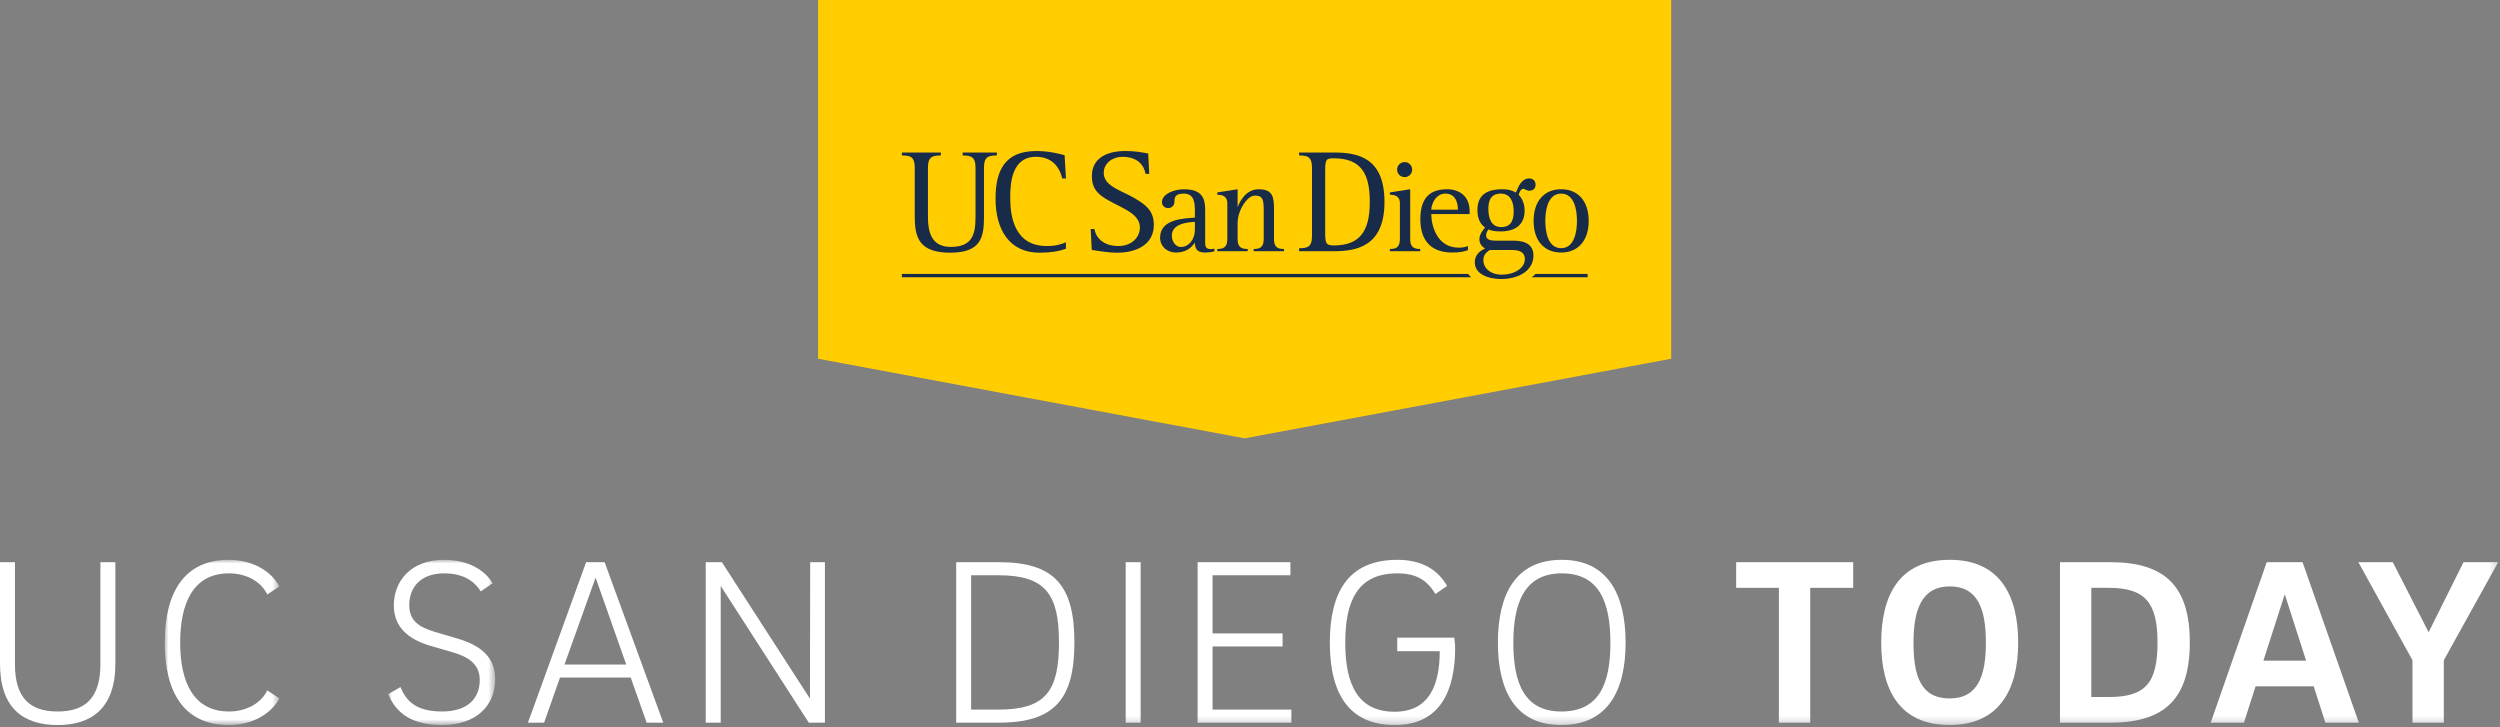
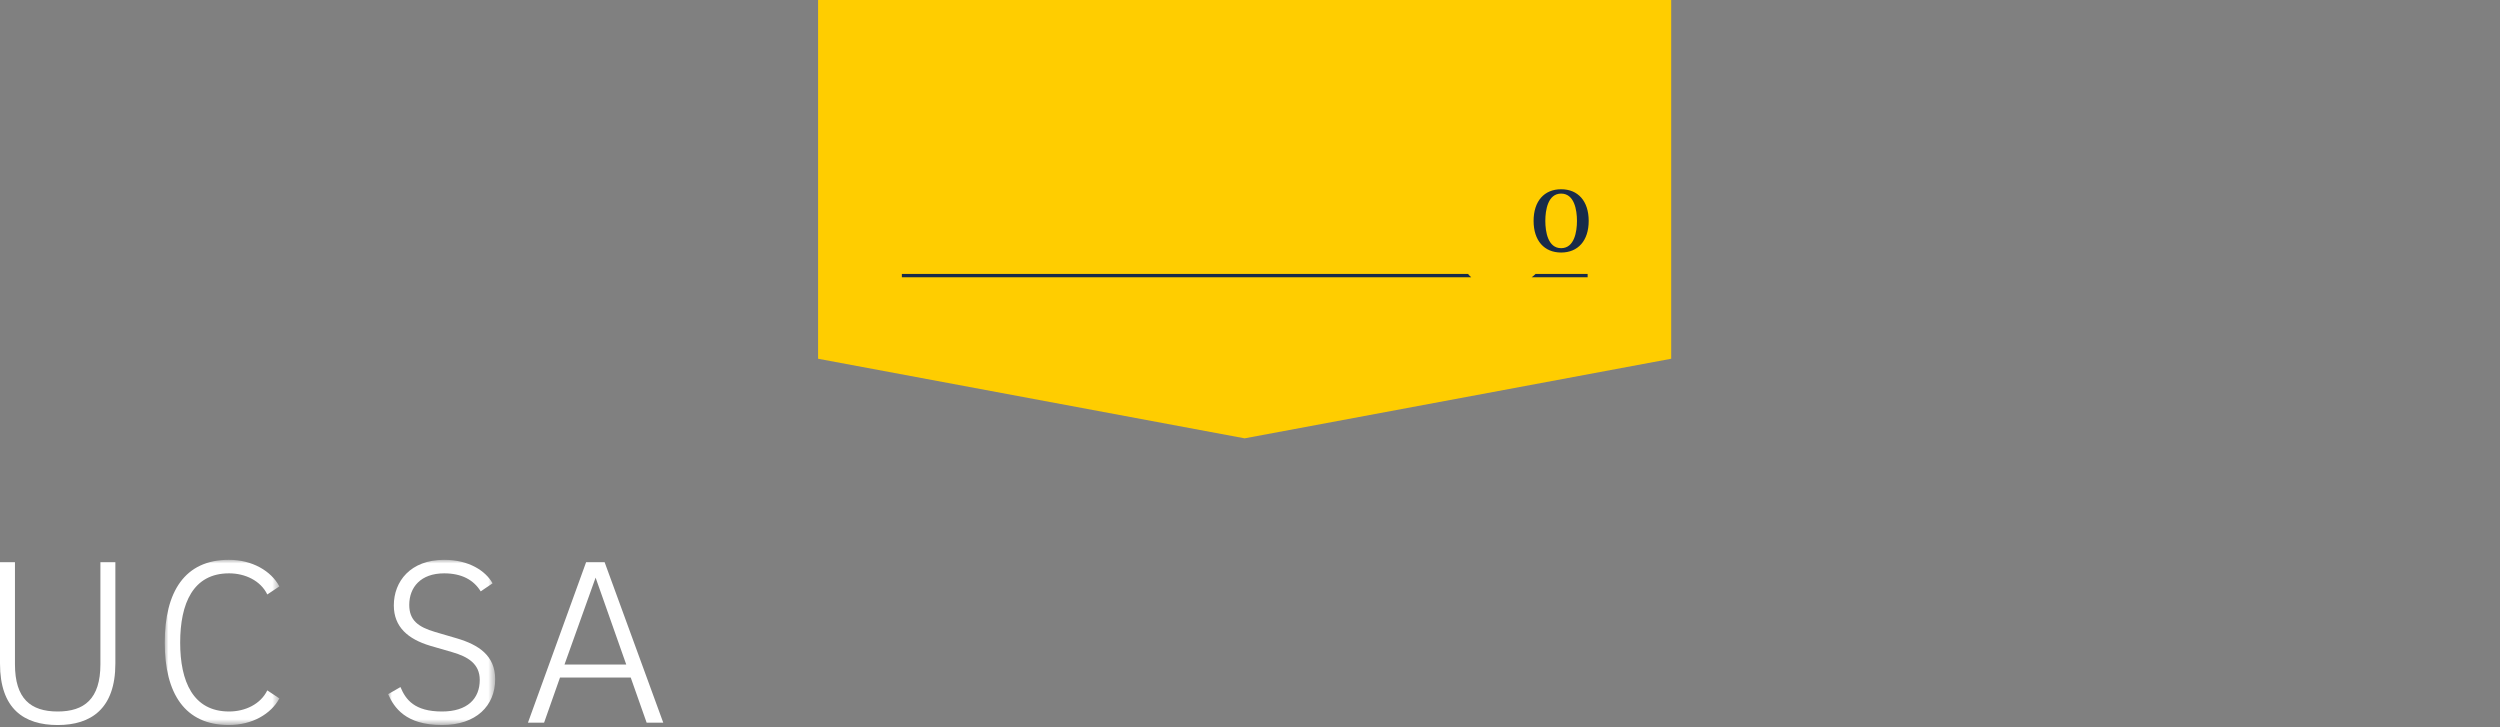
<svg xmlns="http://www.w3.org/2000/svg" height="98" viewBox="0 0 337 98" width="337">
  <rect x="0" y="0" width="337" height="98" fill="#808080" stroke="none" />
  <mask id="a" fill="#fff">
    <path d="m0 0h15.455v22.27h-15.455z" fill="#fff" fill-rule="evenodd" />
  </mask>
  <mask id="b" fill="#fff">
    <path d="m0 0h14.431v22.27h-14.431z" fill="#fff" fill-rule="evenodd" />
  </mask>
  <mask id="c" fill="#fff">
-     <path d="m0 97.734h336.753v-97.734h-336.753z" fill="#fff" fill-rule="evenodd" />
-   </mask>
+     </mask>
  <g fill="none" fill-rule="evenodd">
    <path d="m110.277 0v48.358l57.5 10.729 57.5-10.729v-48.358z" fill="#ffcd00" />
-     <path d="m132.64 29.249c0 2.736-.4 4.814-4.556 4.814-4.134 0-4.775-1.997-4.775-4.814v-6.653c0-1.5-.638-1.639-1.738-1.639v-.399h5.254v.399c-1.078 0-1.738.139-1.738 1.639v6.653c0 2.038.481 4.034 3.076 4.034 2.88 0 3.337-1.657 3.337-4.034v-6.653c0-1.5-.658-1.639-1.737-1.639v-.399h4.615v.399c-1.098 0-1.738.139-1.738 1.639zm11.049 4.275c-.98.361-2.098.54-3.576.54-3.995 0-5.914-3.037-5.914-7.292 0-3.697 1.197-6.414 5.473-6.414 1.599 0 2.957.32 3.838.559l.179 3.138h-.499c-.261-1.12-1.058-2.918-3.538-2.918-3.215 0-3.476 3.417-3.476 5.474 0 2.578.561 6.554 4.936 6.554 1.338 0 2.058-.3 2.577-.5zm10.731-10.089c-.181-1.058-.981-2.298-3.118-2.298-1.339 0-2.518.859-2.518 2.178 0 1.778 2.379 2.358 4.117 3.377 1.579.919 2.636 1.738 2.636 3.636 0 2.537-2.199 3.736-4.935 3.736-1.358 0-2.935-.3-3.435-.38l-.141-2.817h.501c.159 1.059 1.098 2.298 3.236 2.298 1.758 0 2.897-1.139 2.897-2.518 0-2.157-3.317-2.817-5.176-4.236-.877-.679-1.297-1.397-1.297-2.677 0-2.397 1.979-3.375 4.494-3.375 1.341 0 2.198.16 3.099.339l.139 2.737zm6.652 6.483c-.836.019-3.111.179-3.111 1.832 0 .923.606 1.545 1.211 1.545 1.155 0 1.9-1.12 1.9-2.328zm2.63 3.963c-.212.054-.658.16-1.296.16-1.031 0-1.334-.532-1.334-1.296h-.037c-.547.799-1.313 1.296-2.523 1.296-1.226 0-2.132-.853-2.132-2.008 0-2.577 3.342-2.577 4.692-2.703v-.673c0-1.245-.018-2.56-1.51-2.56-1.102 0-1.244.463-1.244 1.032 0 .728-.533.924-.836.924-.48 0-.852-.321-.852-.8 0-1.156 1.723-1.741 2.95-1.741 2.435 0 2.878 1.172 2.878 2.824v4.409c0 .622.213.834.765.834.16 0 .32-.035.479-.07zm.392-.319c.745 0 1.35-.159 1.35-1.314v-4.853c0-1.066-.836-1.12-1.35-1.155v-.302l2.736-.426v2.345h.037c.248-.658 1.046-2.345 2.806-2.345 1.885 0 2.063 1.029 2.063 2.683v4.053c0 1.155.604 1.314 1.349 1.314v.303h-4.087v-.303c.745 0 1.351-.159 1.351-1.314v-3.662c0-1.529-.016-2.222-1.192-2.222-1.046 0-2.327 2.008-2.327 3.697v2.187c0 1.155.603 1.314 1.351 1.314v.303h-4.087zm14.541-2.155c0 1.458.161 1.678 1.16 1.678 3.436 0 4.854-1.838 4.854-5.854 0-3.677-1.058-5.893-4.854-5.893-.999 0-1.16.12-1.16 1.678zm-3.516 2.057c1.08 0 1.74-.14 1.74-1.637v-9.23c0-1.5-.66-1.639-1.74-1.639v-.399h4.676c3.316 0 6.832.719 6.832 6.672 0 5.934-3.695 6.634-6.832 6.634h-4.676zm13.214-10.601c0-.569.444-1.013 1.011-1.013.569 0 1.013.444 1.013 1.013s-.444 1.013-1.013 1.013c-.567 0-1.011-.444-1.011-1.013zm-.98 10.699c.749 0 1.353-.159 1.353-1.314v-4.853c0-1.066-.817-1.12-1.353-1.155v-.302l2.74-.426v6.736c0 1.155.602 1.314 1.349 1.314v.303h-4.089zm9.173-5.297c0-.941-.322-2.167-1.688-2.167-1.351 0-1.902 1.51-1.902 2.167zm1.351 5.456c-.427.161-1.031.32-2.116.32-2.755 0-4.3-1.51-4.3-4.496 0-2.595 1.048-4.033 3.607-4.033 1.599 0 3.04.888 3.04 2.949v.391h-5.172c0 1.493.727 4.532 3.697 4.532.407 0 .887-.053 1.244-.231zm4.477-3.11c1.494 0 1.689-1.172 1.689-2.116 0-1.331-.462-2.398-1.743-2.398-1.404 0-1.669 1.032-1.669 2.062 0 1.35.444 2.452 1.723 2.452zm-1.545 3.092c-.357.267-.853.569-.853 1.369 0 1.048.94 1.955 2.487 1.955 1.617 0 3.111-.835 3.111-2.114 0-.907-.745-1.21-1.636-1.21zm3.075-1.261c.851 0 2.825.036 2.825 2.008 0 2.026-1.991 3.163-4.355 3.163-1.741 0-3.553-.658-3.553-2.257 0-1.102.817-1.581 1.386-1.867-.303-.176-.765-.514-.765-1.261 0-.657.57-1.332.765-1.547-.41-.337-1.031-.869-1.031-2.38 0-2.293 1.669-2.79 3.357-2.79.819 0 1.263.142 1.834.443.283-.674.708-1.901 1.793-1.901.499 0 .854.319.854.852 0 .481-.303.801-.836.801-.462 0-.569-.249-.8-.249-.39 0-.549.516-.64.799.213.231.799.889.799 2.134 0 1.794-1.119 2.808-3.25 2.808-.712 0-1.229-.09-1.617-.267-.109.142-.32.408-.32.799 0 .712.887.712 1.456.712z" fill="#182b49" />
    <path d="m210.44 33.454c1.778 0 2.135-2.203 2.135-3.677 0-1.476-.357-3.68-2.135-3.68-1.776 0-2.131 2.204-2.131 3.68 0 1.474.355 3.677 2.131 3.677m-3.712-3.677c0-2.668 1.438-4.266 3.712-4.266 2.277 0 3.716 1.598 3.716 4.266 0 2.665-1.439 4.264-3.716 4.264-2.274 0-3.712-1.599-3.712-4.264m-8.834 7.15h-76.323v.451h76.753c-.162-.138-.308-.29-.43-.451m16.119 0h-7.02c-.159.163-.336.312-.529.451h7.549z" fill="#182b49" />
    <g fill="#fff">
      <path d="m0 89.447v-13.663h2.016v13.759c0 4.639 2.111 6.367 5.759 6.367 3.584 0 5.76-1.695 5.76-6.367v-13.759h2.016v13.663c0 6.08-3.264 8.287-7.776 8.287-4.575 0-7.775-2.207-7.775-8.287" />
      <path d="m8.671 20.446c2.176 0 4.256-.992 5.152-2.848l1.632 1.088c-1.12 2.08-3.648 3.584-6.816 3.584-5.951 0-8.639-4.288-8.639-11.103 0-6.848 2.688-11.167 8.639-11.167 3.168 0 5.696 1.504 6.816 3.583l-1.632 1.088c-.896-1.856-2.976-2.848-5.152-2.848-4.863 0-6.591 4.064-6.591 9.344 0 5.216 1.728 9.279 6.591 9.279" mask="url(#a)" transform="translate(22.208 75.464)" />
      <path d="m12.479 4.255c-.96-1.568-2.592-2.432-4.928-2.432-3.167 0-4.703 1.888-4.703 4.256 0 2.08 1.215 2.976 3.487 3.648l2.944.863c2.912.865 5.152 2.305 5.152 5.504 0 3.552-2.528 6.176-7.168 6.176-4.927 0-6.463-2.368-7.263-4.16l1.664-.96c.704 1.696 1.888 3.296 5.599 3.296 3.424 0 5.088-1.728 5.088-4.256 0-2.176-1.6-3.136-3.712-3.744l-2.975-.863c-2.977-.896-4.896-2.528-4.896-5.44 0-3.232 2.24-6.143 6.783-6.143 3.36 0 5.6 1.504 6.528 3.167z" mask="url(#b)" transform="translate(52.32 75.464)" />
      <path d="m76.095 89.575h8.32l-4.128-11.711zm8.928 1.76h-9.536l-2.143 6.079h-2.176l7.839-21.63h2.496l7.903 21.63h-2.24z" />
-       <path d="m109.214 75.784h1.984v21.63h-2.176l-11.871-18.43v18.43h-2.016v-21.63h2.176l11.871 18.398z" />
-       <path d="m134.59 95.654c6.399 0 8.159-2.528 8.159-9.056 0-6.431-1.76-9.055-8.159-9.055h-3.68v18.111zm-5.696-19.871h5.76c7.487 0 10.175 3.136 10.175 10.815 0 7.616-2.656 10.816-10.175 10.816h-5.76z" />
      <path d="m151.742 97.414h2.016v-21.63h-2.016z" mask="url(#c)" />
      <path d="m174.077 95.654v1.76h-12.639v-21.631h12.511v1.76h-10.495v7.84h9.439v1.759h-9.439v8.512z" mask="url(#c)" />
      <path d="m188.349 85.959h7.679c.064.352.128 1.056.128 1.344 0 5.791-2.016 10.431-8.127 10.431-6.016 0-8.768-4-8.768-11.103 0-6.784 2.464-11.167 9.119-11.167 3.393 0 5.472 1.408 6.688 3.519l-1.568 1.088c-1.152-1.887-2.591-2.783-5.151-2.783-5.504 0-7.008 3.967-7.008 9.343 0 5.727 1.76 9.311 6.655 9.311 4.672 0 6.081-3.615 6.081-8.159h-5.728zm22.111 9.951c5.119 0 6.623-3.744 6.623-9.279 0-5.504-1.536-9.344-6.56-9.344-4.927 0-6.527 3.84-6.527 9.344 0 5.535 1.536 9.279 6.464 9.279m0 1.824c-6.176 0-8.544-4.608-8.544-11.103 0-6.496 2.368-11.167 8.607-11.167 6.208 0 8.608 4.671 8.608 11.167 0 6.495-2.432 11.103-8.671 11.103" mask="url(#c)" />
      <path d="m249.81 75.784v3.456h-5.791v18.174h-4.225v-18.174h-5.758v-3.456z" mask="url(#c)" />
      <path d="m262.802 94.15c3.84 0 4.896-3.072 4.896-7.52 0-4.479-1.056-7.583-4.864-7.583-3.775 0-4.895 3.104-4.895 7.583 0 4.448.96 7.52 4.863 7.52m0 3.583c-6.751 0-9.215-4.767-9.215-11.103 0-6.367 2.432-11.167 9.247-11.167 6.783 0 9.215 4.832 9.215 11.167 0 6.336-2.56 11.103-9.247 11.103m21.441-3.775c4.928 0 6.592-1.824 6.592-7.36 0-5.375-1.664-7.359-6.592-7.359h-2.336v14.719zm-6.56-18.175h6.816c7.391 0 10.687 3.296 10.687 10.815 0 7.488-3.296 10.816-10.687 10.816h-6.816zm27.423 13.279h5.76l-2.88-8.959zm6.784 3.456h-7.84l-1.568 4.896h-4.48l7.552-21.631h4.832l7.583 21.631h-4.511z" mask="url(#c)" />
      <path d="m325.202 97.414v-8.416l-7.295-13.214h4.64l4.831 9.439 4.704-9.439h4.672l-7.328 13.214v8.416z" mask="url(#c)" />
    </g>
  </g>
</svg>